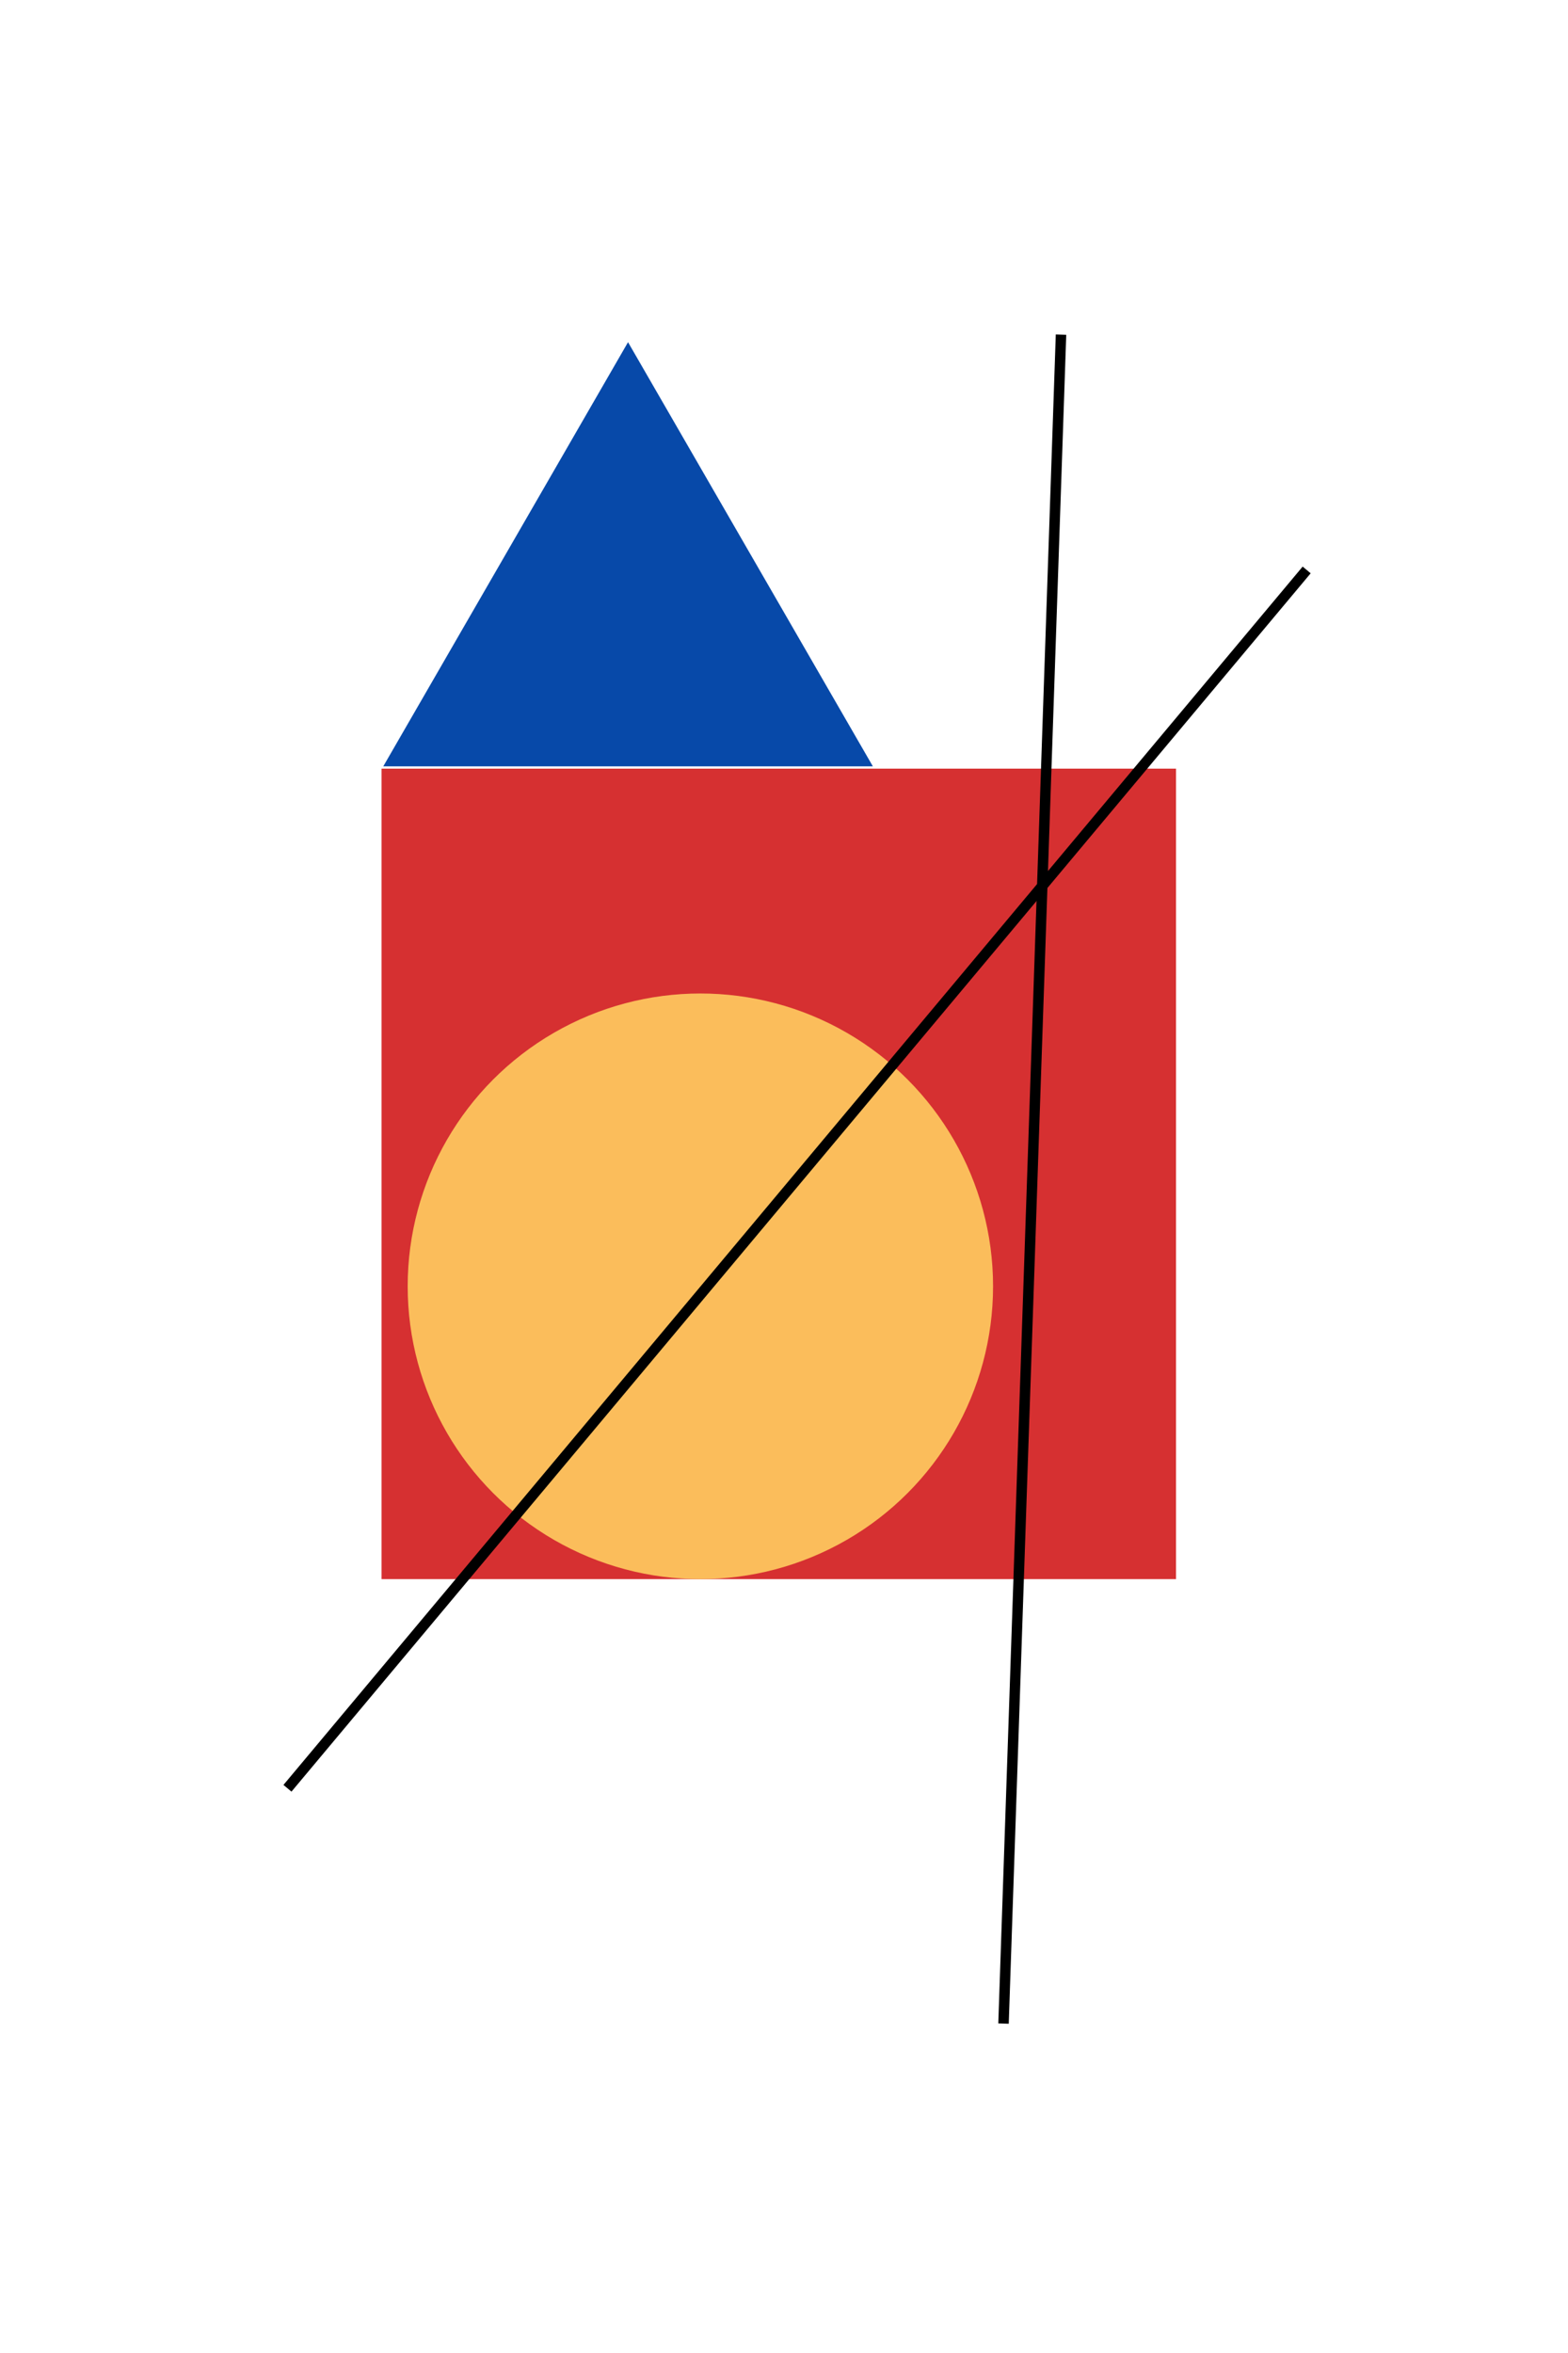
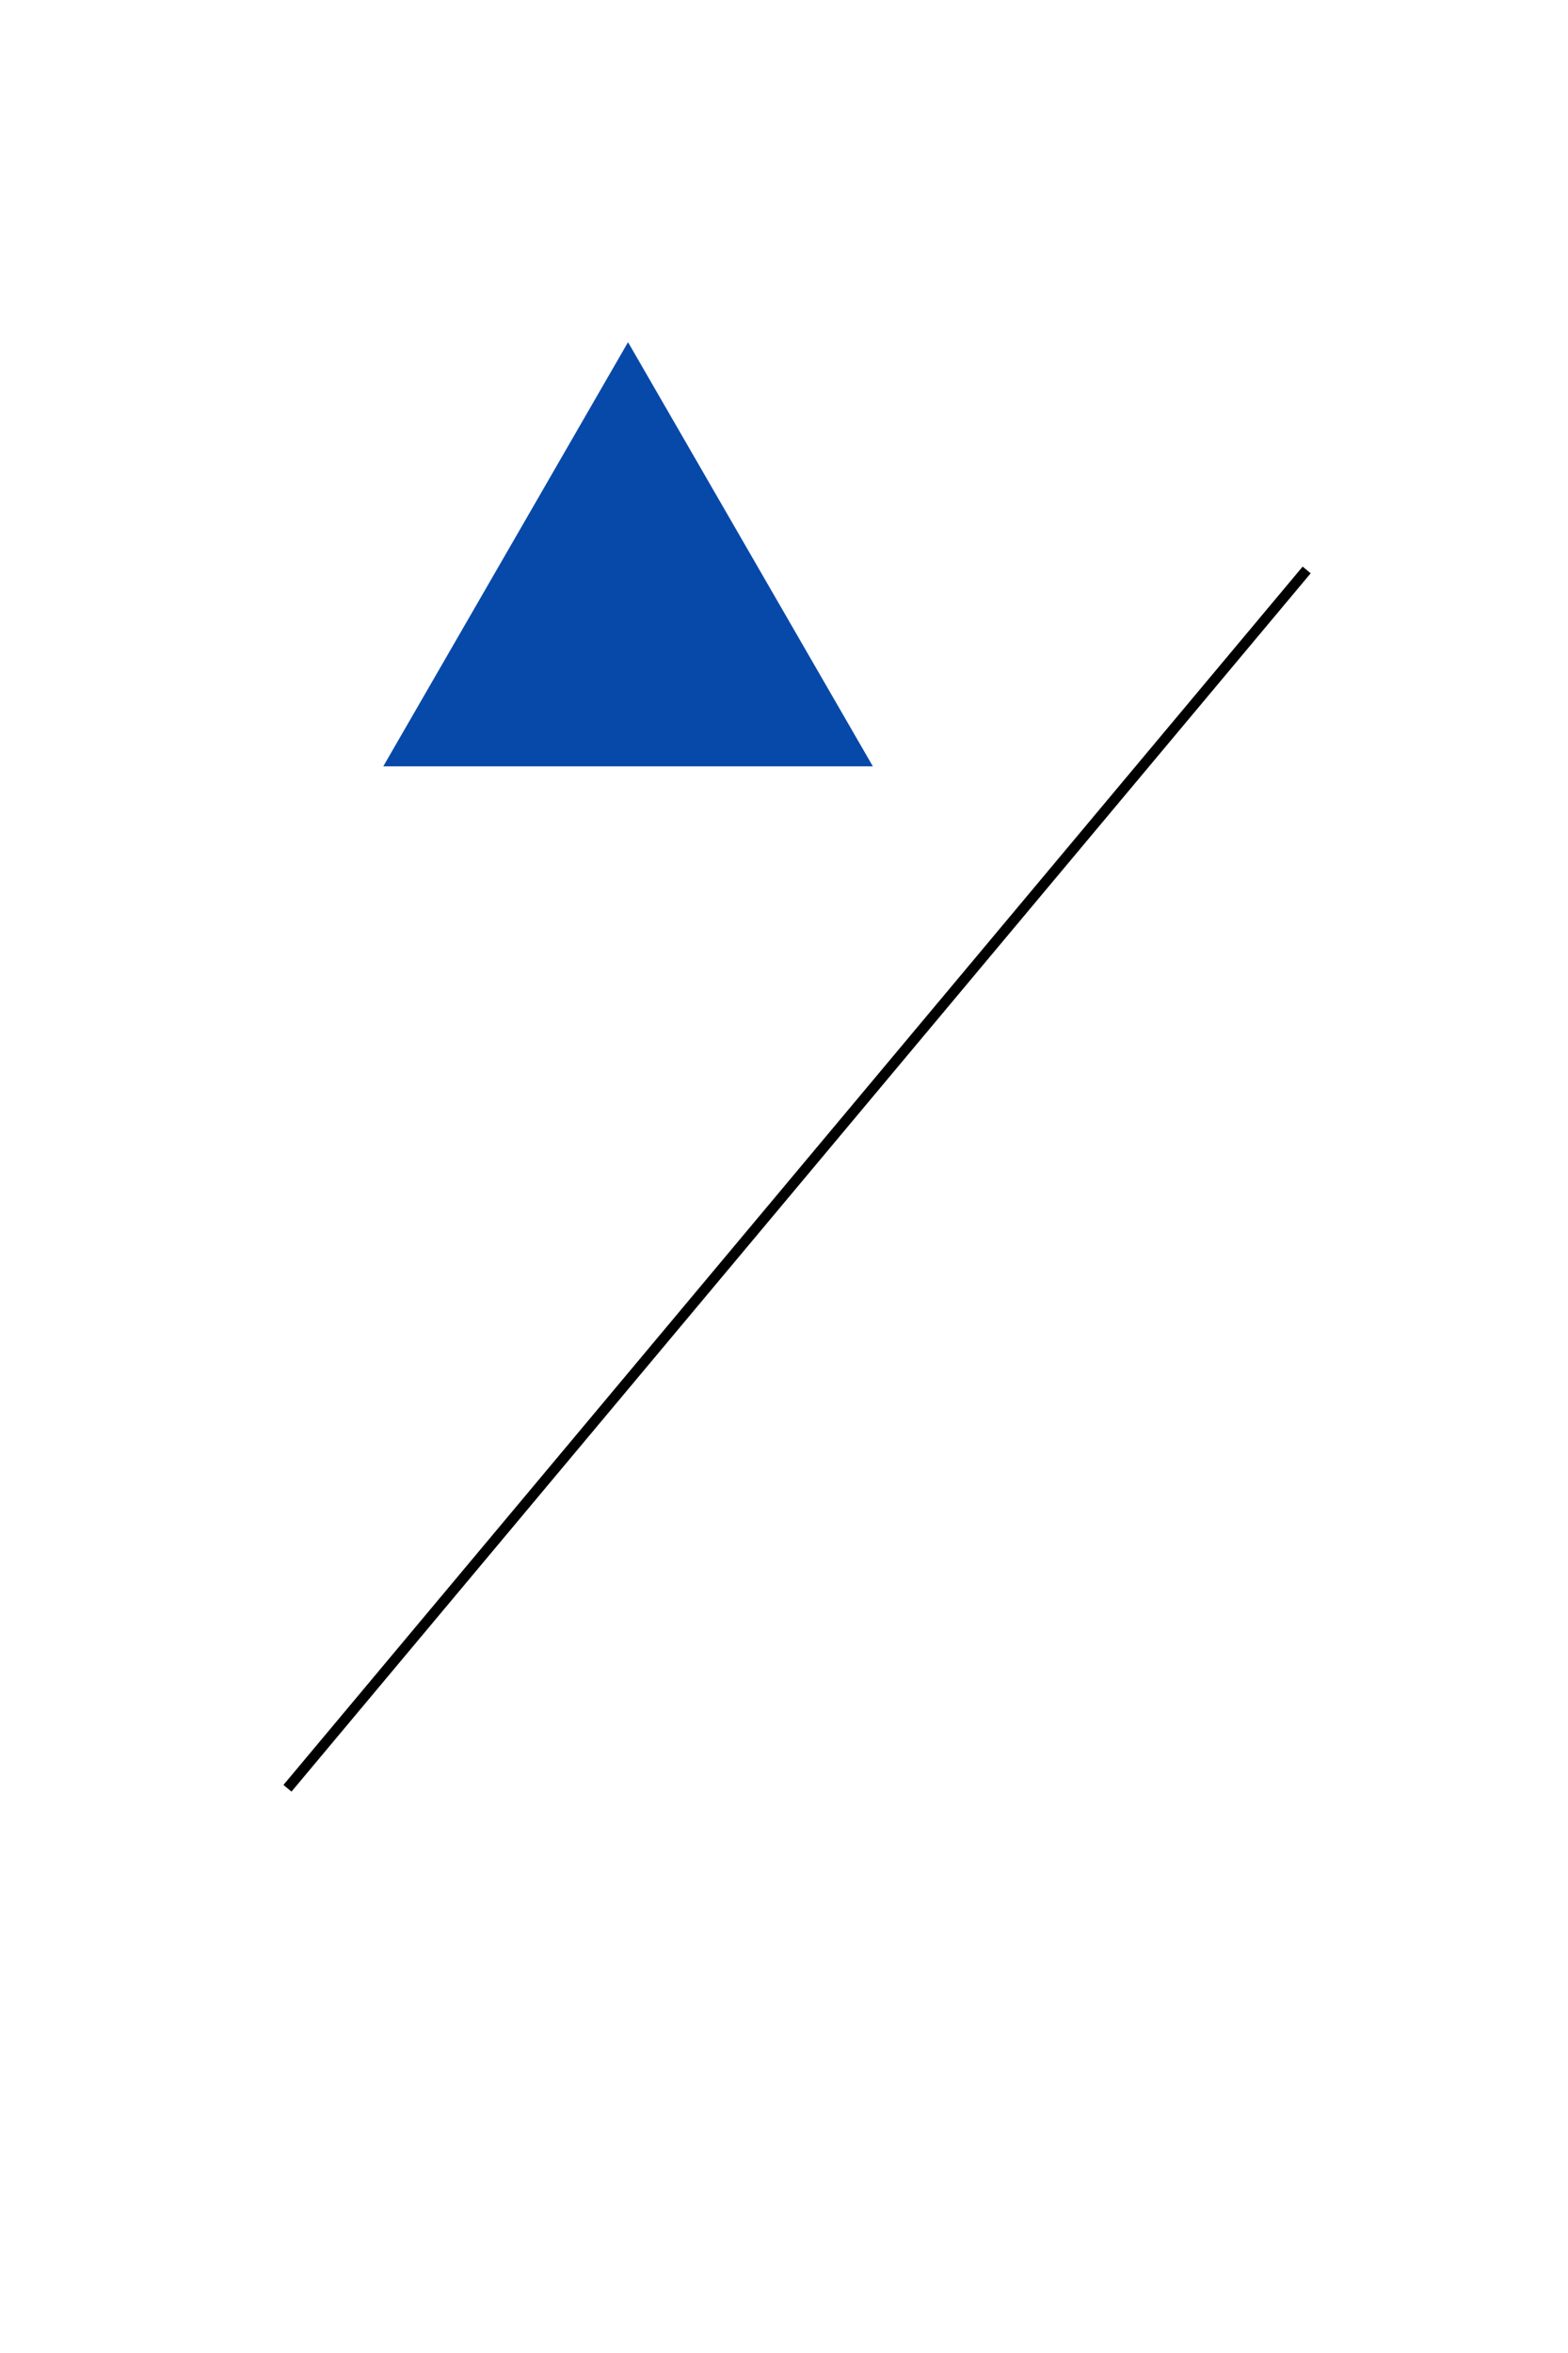
<svg xmlns="http://www.w3.org/2000/svg" id="_Слой_1" viewBox="0 0 300 450">
  <defs>
    <style>.cls-1{fill:#fbbd5b;}.cls-2{fill:#d63031;}.cls-3{fill:#0749a9;}.cls-4{fill:none;stroke:#000;stroke-miterlimit:10;stroke-width:2px;}</style>
  </defs>
-   <rect class="cls-2" x="73" y="147" width="152" height="155" />
  <polygon class="cls-3" points="120.16 65.44 143.58 106 167 146.56 120.16 146.56 73.33 146.56 96.75 106 120.16 65.44" />
-   <circle class="cls-1" cx="134" cy="246" r="56" />
-   <line class="cls-4" x1="203" y1="64" x2="192" y2="387" />
  <line class="cls-4" x1="55" y1="342" x2="250" y2="109" />
</svg>